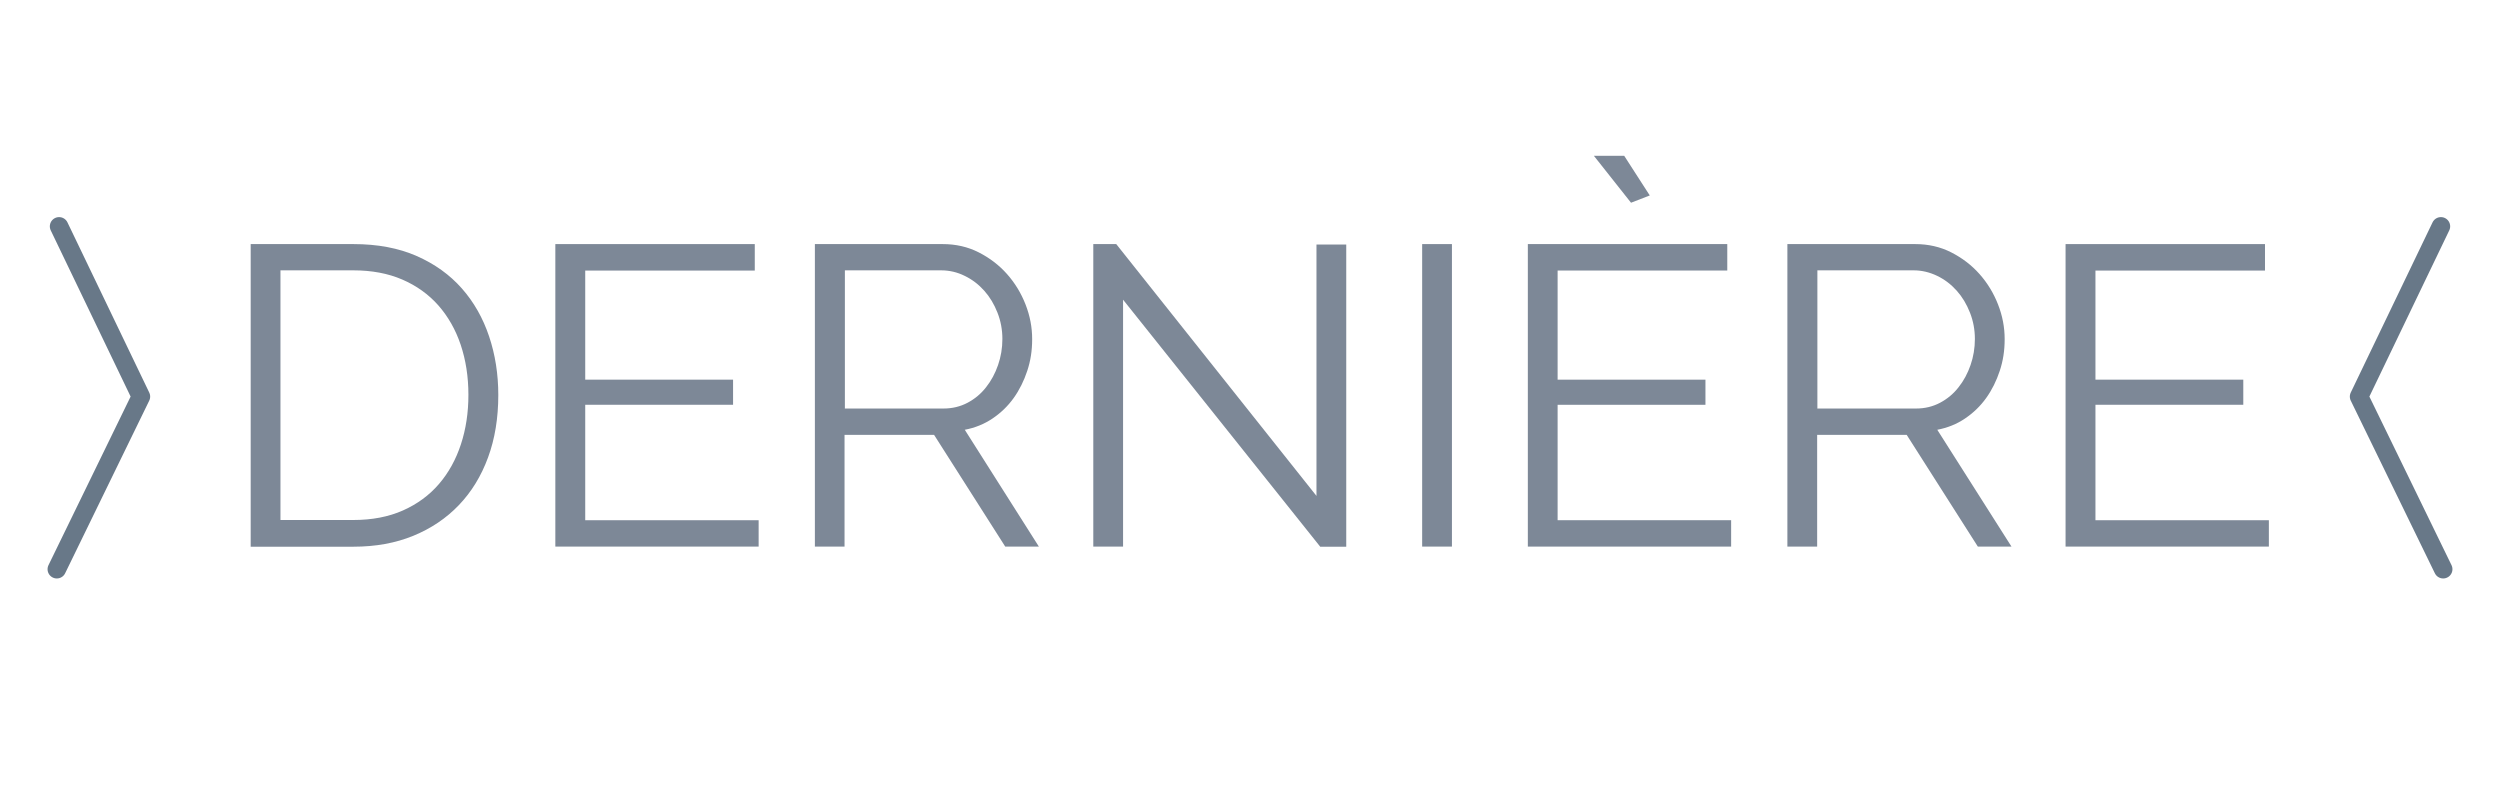
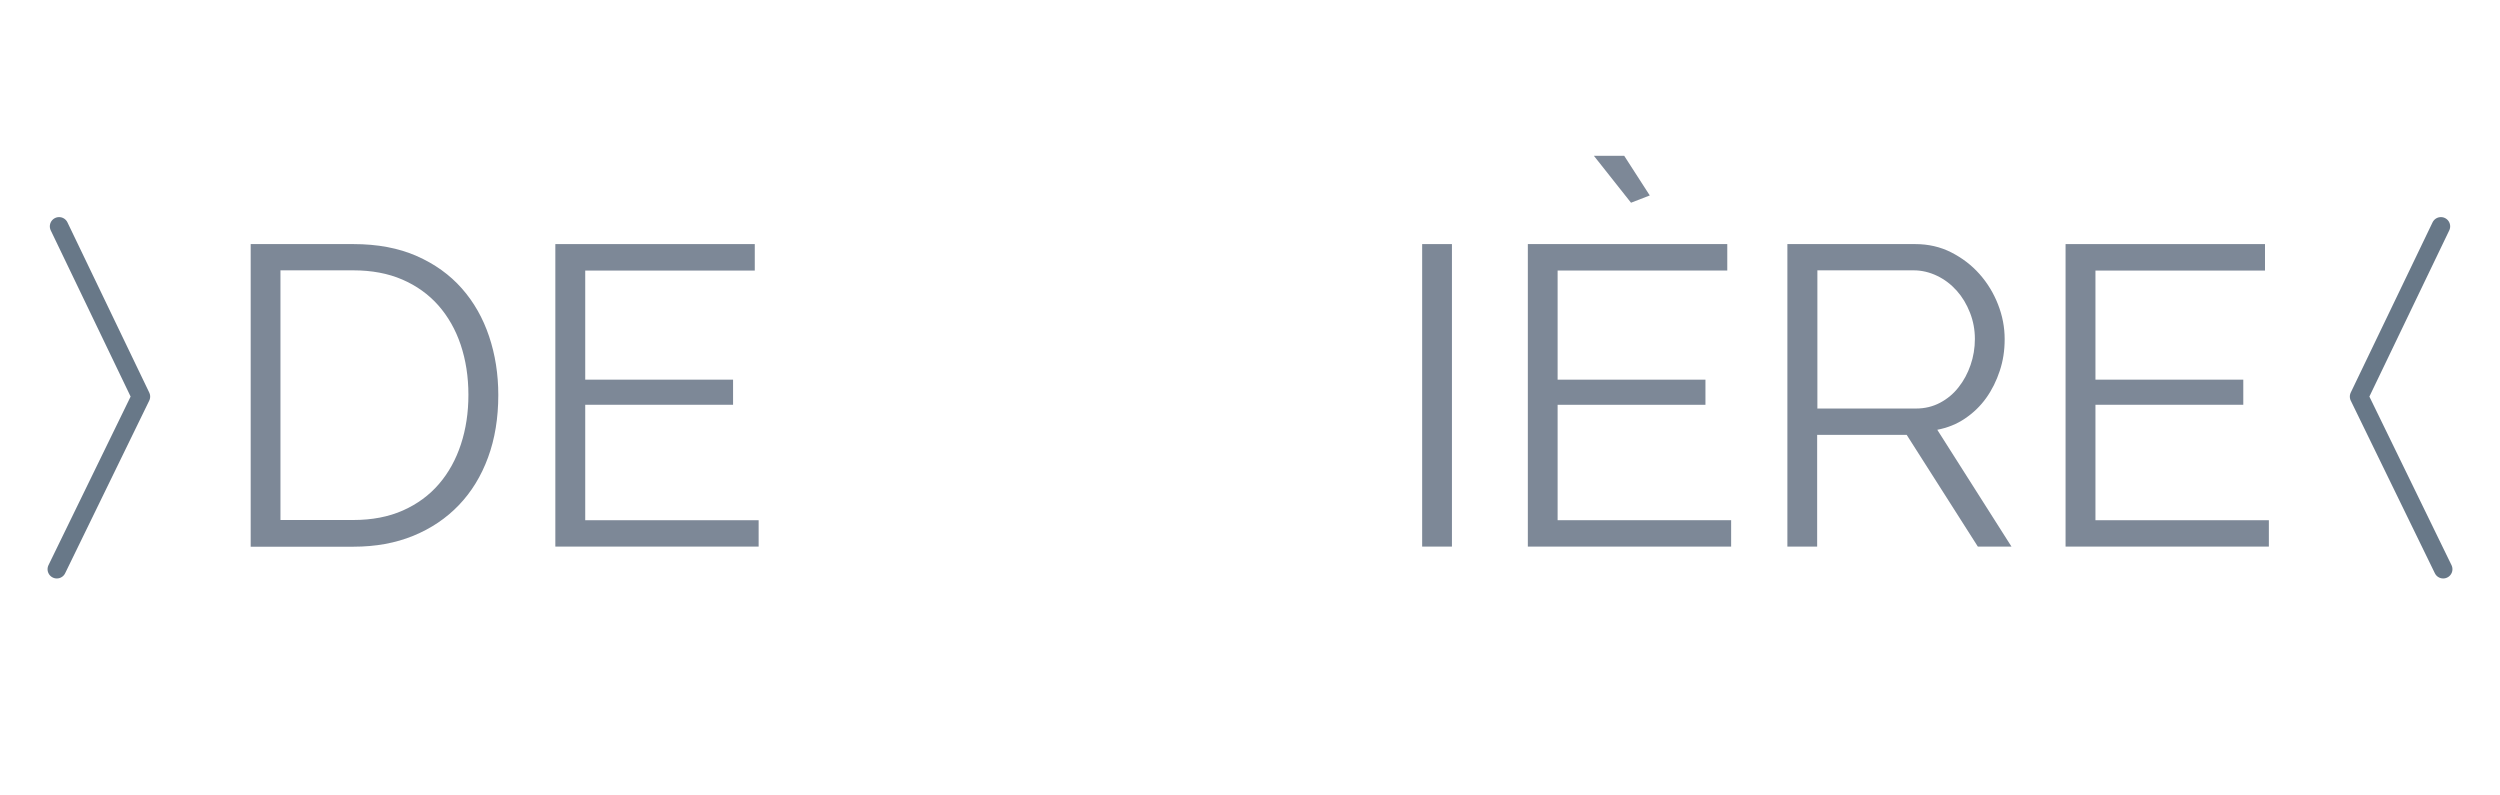
<svg xmlns="http://www.w3.org/2000/svg" id="Ebene_1" viewBox="0 0 220 70">
  <defs>
    <style>.cls-1{fill:#7d8897;}.cls-2{fill:none;stroke:#687888;stroke-linecap:round;stroke-linejoin:round;stroke-width:1.63px;}</style>
  </defs>
  <path class="cls-2" d="m5.2,19.92l7.2,14.98-7.4,15.19" />
  <path class="cls-2" d="m214.8,19.92l-7.2,14.98,7.4,15.19" />
  <path class="cls-1" d="m22.06,48.1v-26.62h9.04c2.12,0,3.98.35,5.57,1.05,1.59.7,2.91,1.65,3.97,2.85,1.06,1.2,1.86,2.61,2.4,4.22.54,1.61.81,3.33.81,5.16,0,2.03-.3,3.86-.9,5.49-.6,1.64-1.46,3.04-2.57,4.2-1.11,1.16-2.45,2.06-4.01,2.7s-3.32.96-5.27.96h-9.04Zm19.16-13.35c0-1.6-.23-3.07-.68-4.41-.45-1.34-1.11-2.49-1.97-3.47-.86-.97-1.92-1.73-3.17-2.27-1.25-.54-2.69-.81-4.31-.81h-6.41v21.97h6.41c1.65,0,3.11-.28,4.37-.84s2.32-1.34,3.17-2.33c.85-.99,1.49-2.15,1.93-3.49.44-1.34.66-2.79.66-4.37Z" />
  <path class="cls-1" d="m66.76,45.77v2.33h-17.89v-26.62h17.55v2.33h-14.92v9.6h13.01v2.21h-13.01v10.16h15.26Z" />
-   <path class="cls-1" d="m71.71,48.1v-26.62h11.25c1.15,0,2.21.24,3.17.73.96.49,1.79,1.12,2.49,1.91.7.79,1.24,1.68,1.63,2.68s.58,2.01.58,3.04-.14,1.91-.43,2.79-.69,1.69-1.2,2.4c-.51.71-1.13,1.31-1.86,1.8-.73.49-1.54.82-2.44.99l6.52,10.28h-2.96l-6.26-9.83h-7.88v9.83h-2.62Zm2.62-12.15h8.7c.77,0,1.48-.17,2.12-.51.64-.34,1.18-.79,1.63-1.37.45-.57.8-1.22,1.05-1.95.25-.72.38-1.49.38-2.29s-.14-1.57-.43-2.31c-.29-.74-.67-1.38-1.16-1.93-.49-.55-1.06-.99-1.72-1.31-.66-.33-1.36-.49-2.08-.49h-8.47v12.15Z" />
-   <path class="cls-1" d="m98.83,26.35v21.75h-2.62v-26.62h2.02l17.62,22.16v-22.12h2.62v26.59h-2.29l-17.36-21.75Z" />
  <path class="cls-1" d="m125.15,48.1v-26.62h2.62v26.62h-2.62Z" />
  <path class="cls-1" d="m152.34,45.77v2.33h-17.89v-26.62h17.55v2.33h-14.93v9.6h13.01v2.21h-13.01v10.16h15.26Zm-12.07-32.06h2.66l2.25,3.49-1.65.64-3.26-4.12Z" />
  <path class="cls-1" d="m157.29,48.1v-26.62h11.25c1.15,0,2.21.24,3.17.73.96.49,1.79,1.12,2.49,1.91s1.24,1.68,1.63,2.68c.39,1,.58,2.01.58,3.04s-.14,1.91-.43,2.79-.69,1.69-1.2,2.4c-.51.71-1.13,1.31-1.86,1.8-.72.49-1.54.82-2.44.99l6.53,10.28h-2.96l-6.26-9.83h-7.88v9.83h-2.62Zm2.62-12.15h8.7c.78,0,1.48-.17,2.12-.51.64-.34,1.18-.79,1.63-1.37.45-.57.8-1.22,1.05-1.95.25-.72.38-1.49.38-2.29s-.14-1.57-.43-2.31c-.29-.74-.67-1.38-1.16-1.93s-1.06-.99-1.72-1.31-1.36-.49-2.08-.49h-8.47v12.15Z" />
  <path class="cls-1" d="m199.66,45.77v2.33h-17.89v-26.62h17.55v2.33h-14.92v9.6h13.01v2.21h-13.01v10.16h15.26Z" />
</svg>